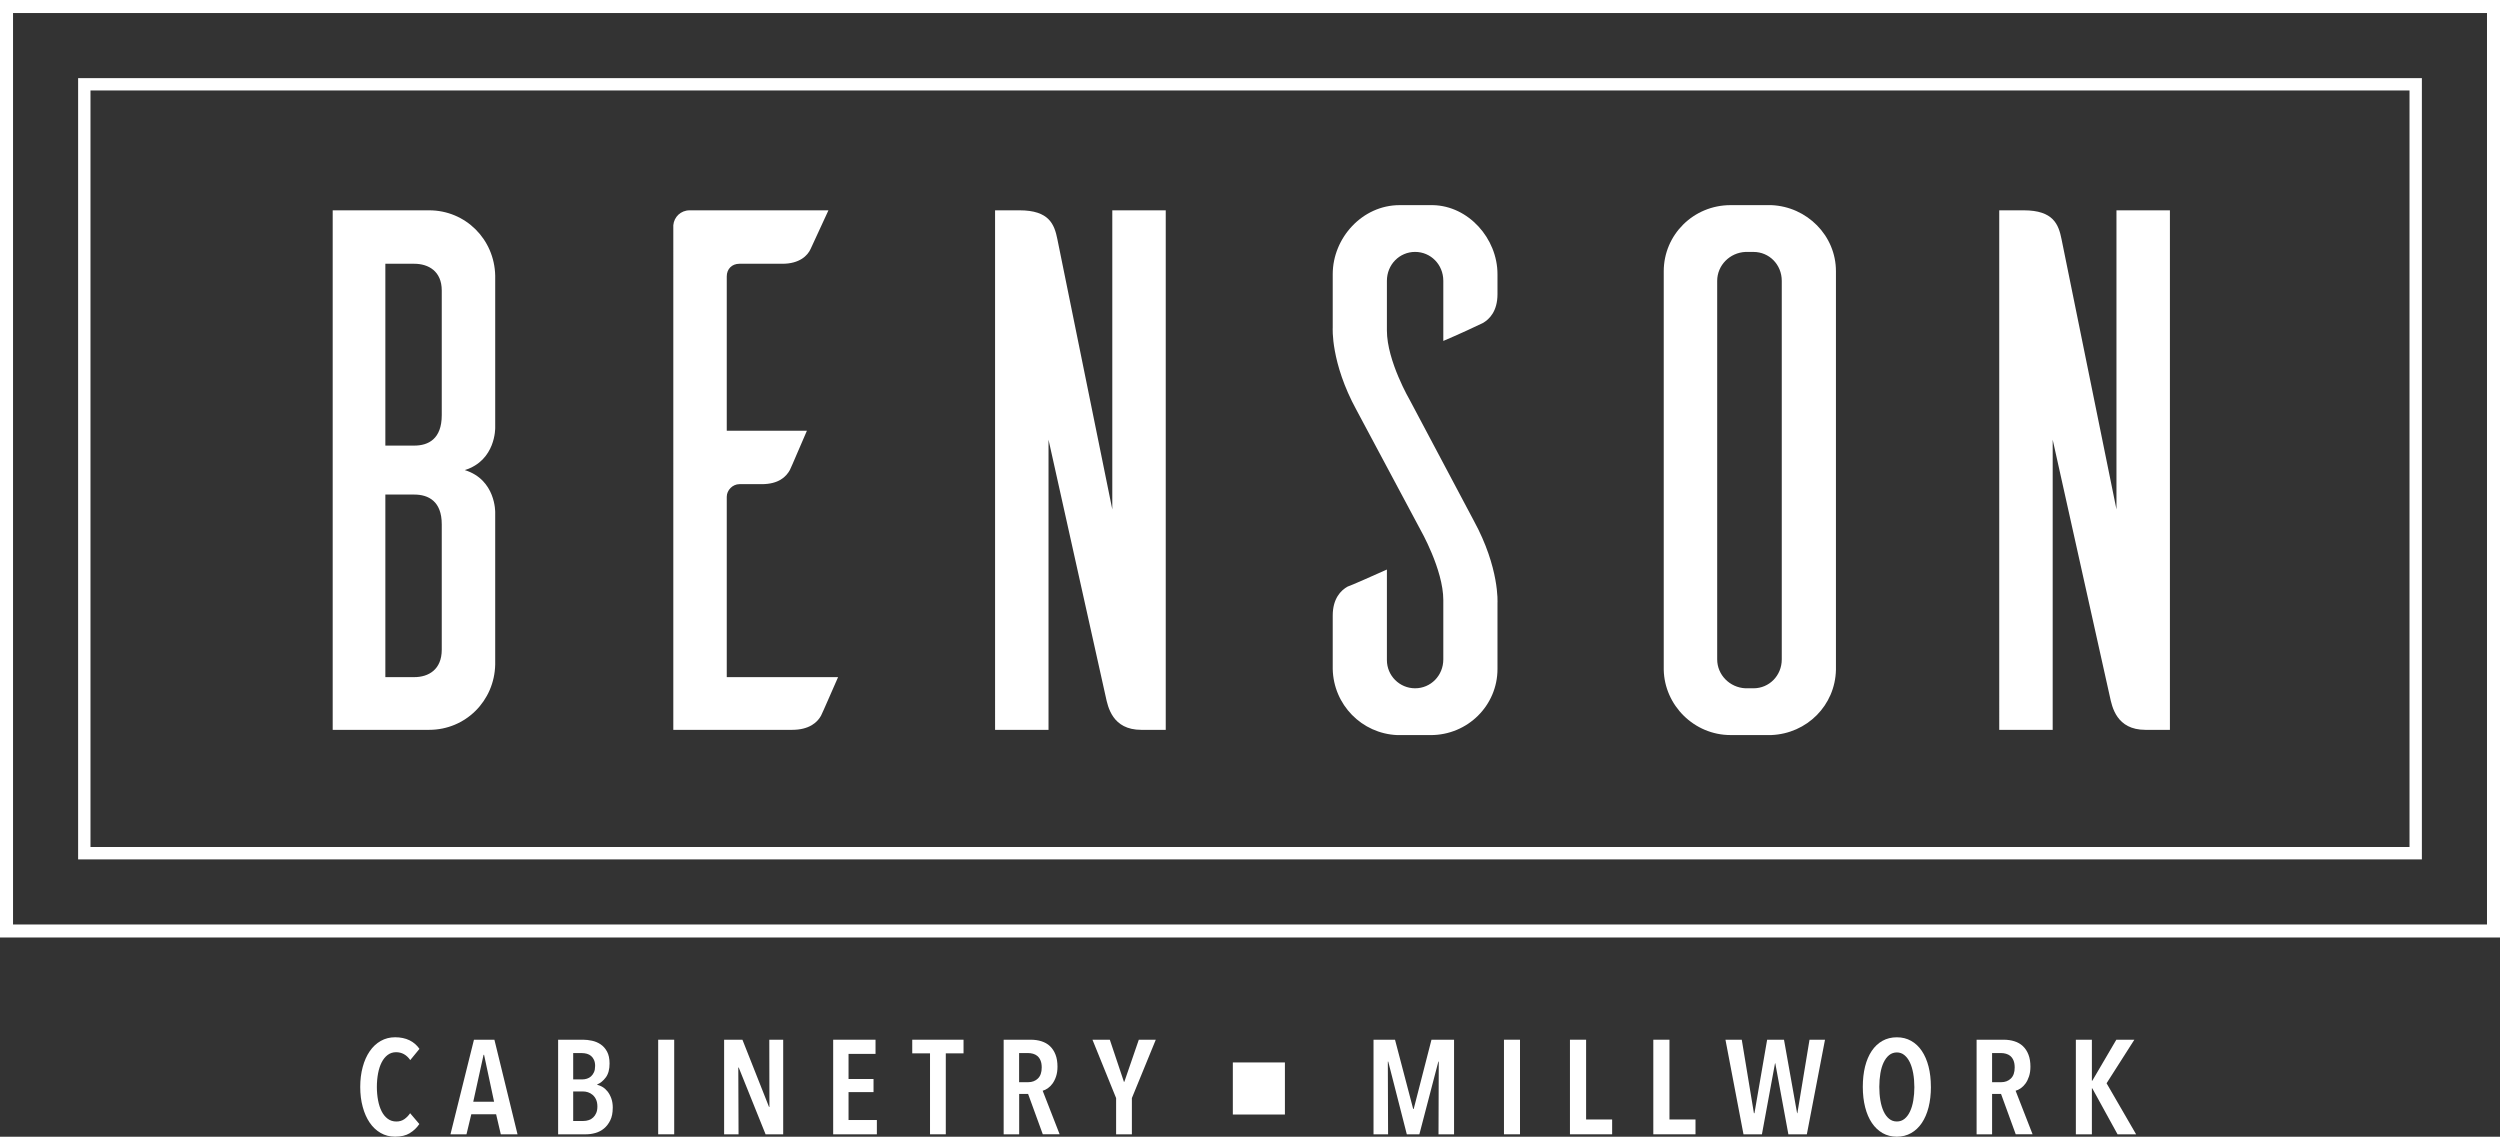
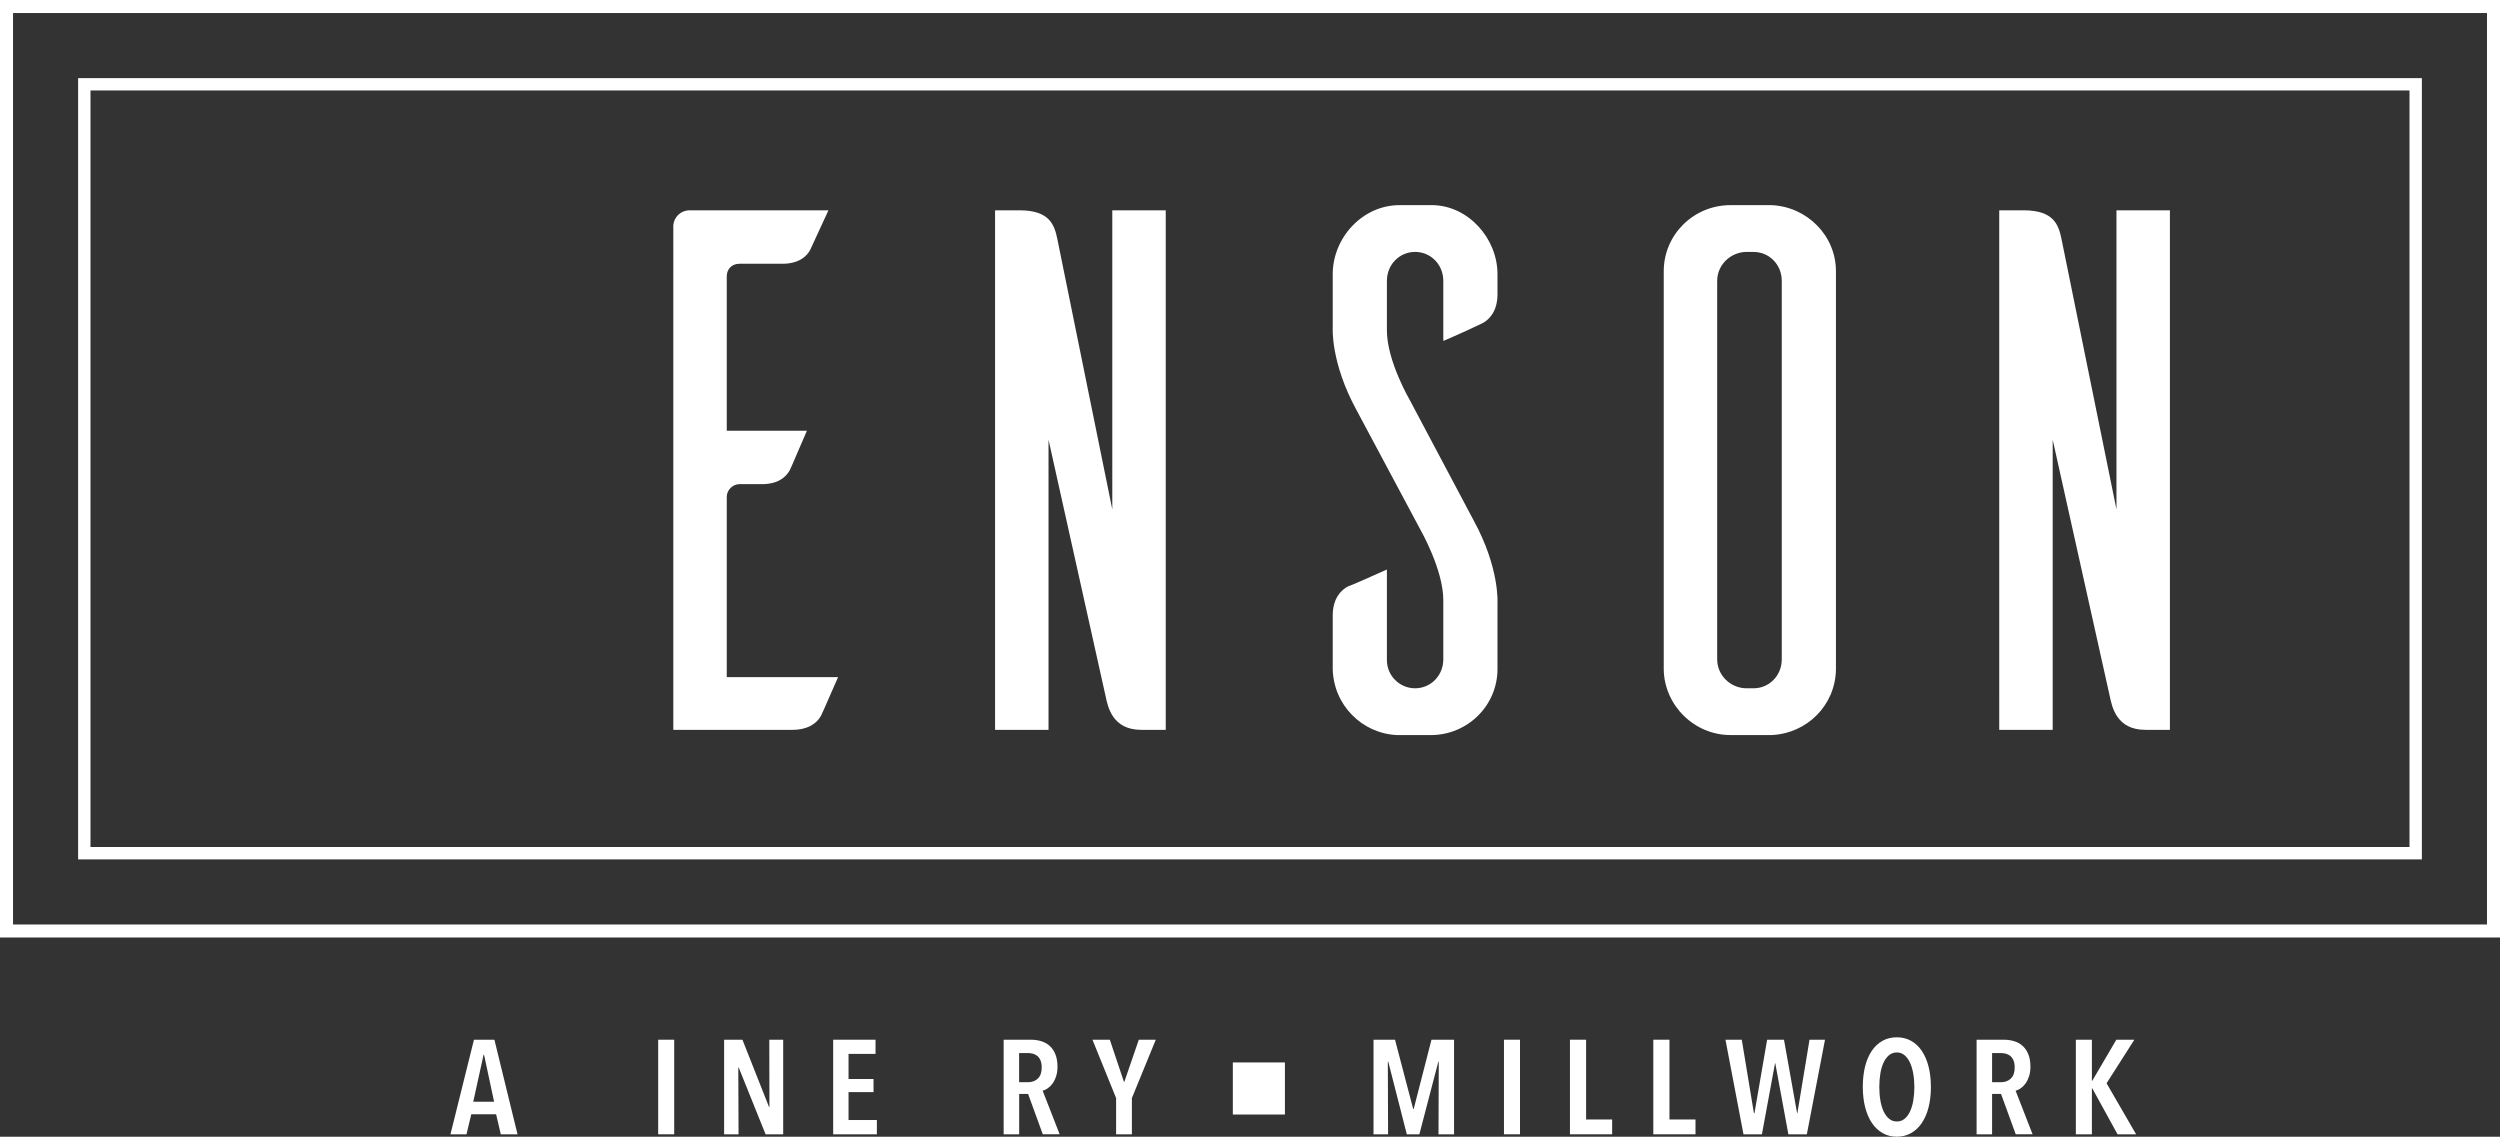
<svg xmlns="http://www.w3.org/2000/svg" id="Layer_1" data-name="Layer 1" viewBox="0 0 786.3 357.52">
  <rect x="0" y="0" width="786.3" height="357.52" fill="#333333" stroke="none" />
  <defs>
    <style>
      .cls-1 {
        fill: #fff;
        stroke-width: 0px;
      }
    </style>
  </defs>
-   <path class="cls-1" d="M128.87,356.42c-1.22.73-2.75,1.09-4.6,1.09-1.68,0-3.2-.39-4.56-1.18-1.36-.78-2.51-1.87-3.45-3.26s-1.67-3.03-2.18-4.94c-.52-1.9-.78-3.99-.78-6.26s.26-4.36.78-6.28c.52-1.92,1.25-3.57,2.21-4.96.95-1.39,2.11-2.47,3.47-3.24s2.86-1.15,4.52-1.15,3.21.31,4.5.94c1.29.63,2.34,1.54,3.15,2.71l-2.9,3.53c-1.15-1.65-2.63-2.48-4.45-2.48-1.01,0-1.89.29-2.65.86-.76.57-1.39,1.35-1.89,2.33-.5.98-.88,2.14-1.13,3.47s-.38,2.75-.38,4.26.13,2.89.38,4.22.63,2.49,1.13,3.47c.5.98,1.14,1.76,1.91,2.33s1.67.86,2.71.86c.98,0,1.83-.25,2.54-.76s1.31-1.12,1.79-1.85l2.9,3.4c-.79,1.18-1.79,2.13-3,2.86Z" />
  <g>
    <path class="cls-1" d="M157.51,356.76l-1.47-6.3h-7.81l-1.51,6.3h-5.04l7.39-29.75h6.43l7.27,29.75h-5.25ZM152.26,331.76h-.17l-3.24,14.75h6.55l-3.15-14.75Z" />
-     <path class="cls-1" d="M192.72,348.44c0,1.57-.26,2.88-.78,3.93s-1.18,1.91-1.97,2.56c-.8.66-1.7,1.13-2.69,1.41-.99.28-1.97.42-2.92.42h-8.82v-29.75h7.9c.87,0,1.79.11,2.77.32.98.21,1.88.59,2.69,1.13s1.49,1.3,2.02,2.27c.53.97.8,2.22.8,3.76,0,1.85-.39,3.3-1.18,4.37-.79,1.06-1.7,1.81-2.73,2.23v.08c.56.14,1.13.38,1.7.71s1.1.81,1.58,1.41.87,1.33,1.18,2.19c.31.85.46,1.84.46,2.96ZM187.18,335.29c0-.76-.12-1.39-.35-1.91-.24-.52-.54-.94-.92-1.26-.38-.32-.82-.55-1.32-.69-.5-.14-1.02-.21-1.55-.21h-2.76v8.28h2.84c.5,0,1-.08,1.48-.23.49-.15.92-.4,1.3-.74.37-.34.68-.77.92-1.3.24-.53.35-1.18.35-1.93ZM187.89,348.02c0-.87-.14-1.6-.42-2.2s-.64-1.09-1.09-1.47-.93-.65-1.46-.82-1.06-.25-1.59-.25h-3.05v9.29h3.18c.61,0,1.19-.09,1.71-.27.53-.18,1-.46,1.4-.84.4-.38.73-.85.96-1.41.24-.56.36-1.23.36-2.02Z" />
    <path class="cls-1" d="M207.01,356.76v-29.75h5.04v29.75h-5.04Z" />
    <path class="cls-1" d="M240.79,356.76l-8.45-21.01h-.13l.08,21.01h-4.54v-29.75h5.76l8.36,21.14h.13l-.04-21.14h4.37v29.75h-5.55Z" />
    <path class="cls-1" d="M262.05,356.76v-29.75h13.32v4.46h-8.49v7.9h7.86v4.12h-7.86v8.78h8.91v4.5h-13.74Z" />
-     <path class="cls-1" d="M297.47,331.3v25.46h-4.96v-25.46h-5.59v-4.29h16.13v4.29h-5.59Z" />
    <path class="cls-1" d="M327.98,356.76l-4.62-12.69h-2.81v12.69h-4.88v-29.75h8.49c1.23,0,2.37.16,3.4.49s1.93.83,2.67,1.53c.74.7,1.32,1.58,1.74,2.65.42,1.06.63,2.34.63,3.82,0,1.15-.15,2.16-.44,3.04-.29.88-.67,1.63-1.11,2.25-.45.62-.95,1.11-1.49,1.49-.55.38-1.09.64-1.62.78l5.34,13.7h-5.3ZM327.64,335.75c0-.9-.13-1.64-.38-2.23-.25-.59-.58-1.05-.99-1.39-.41-.34-.86-.57-1.37-.71-.5-.14-1.01-.21-1.51-.21h-2.86v9.16h2.86c1.23,0,2.25-.38,3.05-1.16.8-.77,1.2-1.93,1.2-3.47Z" />
    <path class="cls-1" d="M356,345.37v11.39h-4.96v-11.39l-7.44-18.36h5.46l4.45,13.28.13-.08,4.54-13.2h5.34l-7.52,18.36Z" />
  </g>
  <g>
    <path class="cls-1" d="M452.44,356.76l.08-22.86h-.13l-5.97,22.86h-3.95l-5.84-22.86h-.13l.08,22.86h-4.58v-29.75h6.76l5.71,21.77h.17l5.59-21.77h7.1v29.75h-4.92Z" />
    <path class="cls-1" d="M473.03,356.76v-29.75h5.04v29.75h-5.04Z" />
    <path class="cls-1" d="M493.78,356.76v-29.75h5.08v25.09h8.19v4.66h-13.28Z" />
    <path class="cls-1" d="M520,356.76v-29.75h5.08v25.09h8.19v4.66h-13.28Z" />
  </g>
  <g>
    <path class="cls-1" d="M568.28,356.76h-5.8l-4.12-22.35h-.08l-4.12,22.35h-5.8l-5.67-29.75h5.13l3.82,23.11h.17l3.99-23.11h5.3l4.12,23.11h.09l3.82-23.11h4.87l-5.71,29.75Z" />
    <path class="cls-1" d="M607.31,341.84c0,2.35-.25,4.49-.73,6.41-.49,1.92-1.2,3.56-2.12,4.94-.93,1.37-2.05,2.44-3.38,3.19s-2.82,1.14-4.47,1.14-3.18-.38-4.5-1.14c-1.32-.76-2.44-1.82-3.36-3.19-.93-1.37-1.63-3.02-2.12-4.94-.49-1.92-.74-4.06-.74-6.41s.24-4.48.71-6.39c.48-1.9,1.18-3.54,2.1-4.92.93-1.37,2.05-2.43,3.38-3.17,1.33-.74,2.83-1.11,4.52-1.11s3.14.37,4.47,1.11c1.33.74,2.46,1.8,3.38,3.17.92,1.37,1.63,3.01,2.12,4.92.49,1.91.73,4.03.73,6.39ZM602.1,341.84c0-1.51-.12-2.93-.36-4.26s-.59-2.48-1.05-3.44c-.46-.97-1.04-1.73-1.72-2.29s-1.48-.84-2.37-.84-1.73.28-2.42.84c-.69.56-1.26,1.32-1.73,2.29-.46.97-.81,2.11-1.03,3.44s-.34,2.75-.34,4.26.11,2.94.34,4.27.57,2.49,1.03,3.47c.46.98,1.04,1.75,1.73,2.31.69.56,1.49.84,2.42.84s1.73-.28,2.42-.84c.69-.56,1.26-1.33,1.72-2.31.46-.98.81-2.14,1.03-3.47s.34-2.75.34-4.27Z" />
    <path class="cls-1" d="M633.99,356.76l-4.62-12.69h-2.82v12.69h-4.87v-29.75h8.49c1.23,0,2.37.16,3.4.49,1.03.32,1.93.83,2.67,1.53.74.7,1.33,1.58,1.74,2.65.42,1.06.63,2.34.63,3.82,0,1.15-.15,2.16-.44,3.04-.29.88-.66,1.63-1.11,2.25-.45.62-.95,1.11-1.49,1.49s-1.09.64-1.62.78l5.34,13.7h-5.3ZM633.66,335.75c0-.9-.13-1.64-.38-2.23-.25-.59-.58-1.05-.99-1.39-.41-.34-.86-.57-1.37-.71-.5-.14-1.01-.21-1.51-.21h-2.86v9.16h2.86c1.23,0,2.25-.38,3.05-1.16.8-.77,1.2-1.93,1.2-3.47Z" />
    <path class="cls-1" d="M666.01,356.76l-7.94-14.45h-.13v14.45h-5.04v-29.75h5.04v12.9h.13l7.56-12.9h5.67l-8.74,13.7,9.29,16.05h-5.84Z" />
  </g>
  <polygon class="cls-1" points="387.75 334.16 387.75 350.54 404.13 350.54 404.13 334.16 387.75 334.16 387.75 334.16" />
  <g>
    <path class="cls-1" d="M0,0v294.86h786.3V0H0ZM782.21,290.77H4.1V4.1h778.11v286.67Z" />
    <path class="cls-1" d="M761.73,24.57H24.57v245.72h737.16V24.57ZM757.84,266.4H28.46V28.46h729.38v237.94Z" />
  </g>
  <g>
-     <path class="cls-1" d="M155.75,161.16v47.85c-.23,11.44-9.34,20.54-20.77,20.54h-30.34V66.15h30.34c11.44,0,20.54,9.11,20.77,20.54v47.85s.23,10.27-9.57,13.31c9.8,3.03,9.57,13.3,9.57,13.3ZM138.94,91.36c0-6.07-4.2-8.4-8.64-8.4h-9.1v57.19h9.1c4.44,0,8.64-2.1,8.64-9.57v-39.21ZM138.94,164.89c0-7.24-4.2-9.34-8.64-9.34h-9.1v57.42h9.1c4.44,0,8.64-2.33,8.64-8.64v-39.45Z" />
    <path class="cls-1" d="M263.59,212.98c-1.87,4.2-4.67,10.74-5.37,12.14-1.17,2.1-3.73,4.43-9.1,4.43h-37.35V70.82c.23-2.57,2.33-4.67,5.14-4.67h43.65l-5.6,12.14c-.93,2.1-3.5,4.67-8.87,4.67h-13.54c-2.33,0-3.97,1.63-3.97,3.97v48.55h25.21c-1.87,4.2-4.67,10.97-5.37,12.37-1.17,2.1-3.5,4.43-8.87,4.43h-7c-2.1,0-3.97,1.87-3.97,3.97v56.72h35.01Z" />
  </g>
  <g>
    <path class="cls-1" d="M366.65,229.55h-7.7c-9.1,0-10.5-7.24-11.2-10.5l-17.97-80.76v91.27h-16.81V66.15h7.7c9.34,0,10.97,4.44,11.9,9.11l17.27,84.96v-94.07h16.81v163.39Z" />
    <path class="cls-1" d="M453.95,107.24v-18.91c0-5.14-3.97-9.1-8.87-9.1s-8.87,3.97-8.87,9.1v15.64c0,9.57,7.24,21.94,7.24,21.94l20.07,37.82c8.17,14.94,7.47,25.91,7.47,25.91v20.78c0,11.44-9.34,20.78-21.01,20.78h-10.5c-11.2-.47-20.07-9.57-20.31-20.78v-16.81c0-5.37,2.57-7.94,4.67-9.11,1.4-.47,8.17-3.5,12.37-5.37v28.48c0,4.9,3.97,8.87,8.87,8.87s8.87-3.97,8.87-9.1v-18.67c0-9.57-7.24-22.18-7.24-22.18l-20.07-37.58c-8.17-14.94-7.47-25.91-7.47-25.91v-16.81c0-11.44,9.34-21.71,21.01-21.71h10.5c11.2.23,20.31,10.5,20.31,21.71v6.3c0,5.37-2.57,7.94-4.67,9.1-1.4.7-7.94,3.74-12.37,5.6Z" />
    <path class="cls-1" d="M557.13,64.52c11.2.47,20.31,9.57,20.31,20.78v125.35c-.23,11.2-9.11,20.07-20.31,20.54h-12.84c-11.44,0-20.78-9.34-21.01-20.54v-125.35c0-11.44,9.33-20.78,21.01-20.78h12.84ZM551.53,216.48c4.9,0,8.87-3.97,8.87-9.1v-119.04c0-5.14-3.97-9.1-8.87-9.1h-2.57c-4.9.23-8.87,4.2-8.87,9.1v119.04c0,4.9,3.97,8.87,8.87,9.1h2.57Z" />
    <path class="cls-1" d="M682.48,229.55h-7.7c-9.1,0-10.5-7.24-11.2-10.5l-17.97-80.76v91.27h-16.81V66.15h7.7c9.34,0,10.97,4.44,11.9,9.11l17.27,84.96v-94.07h16.81v163.39Z" />
  </g>
</svg>